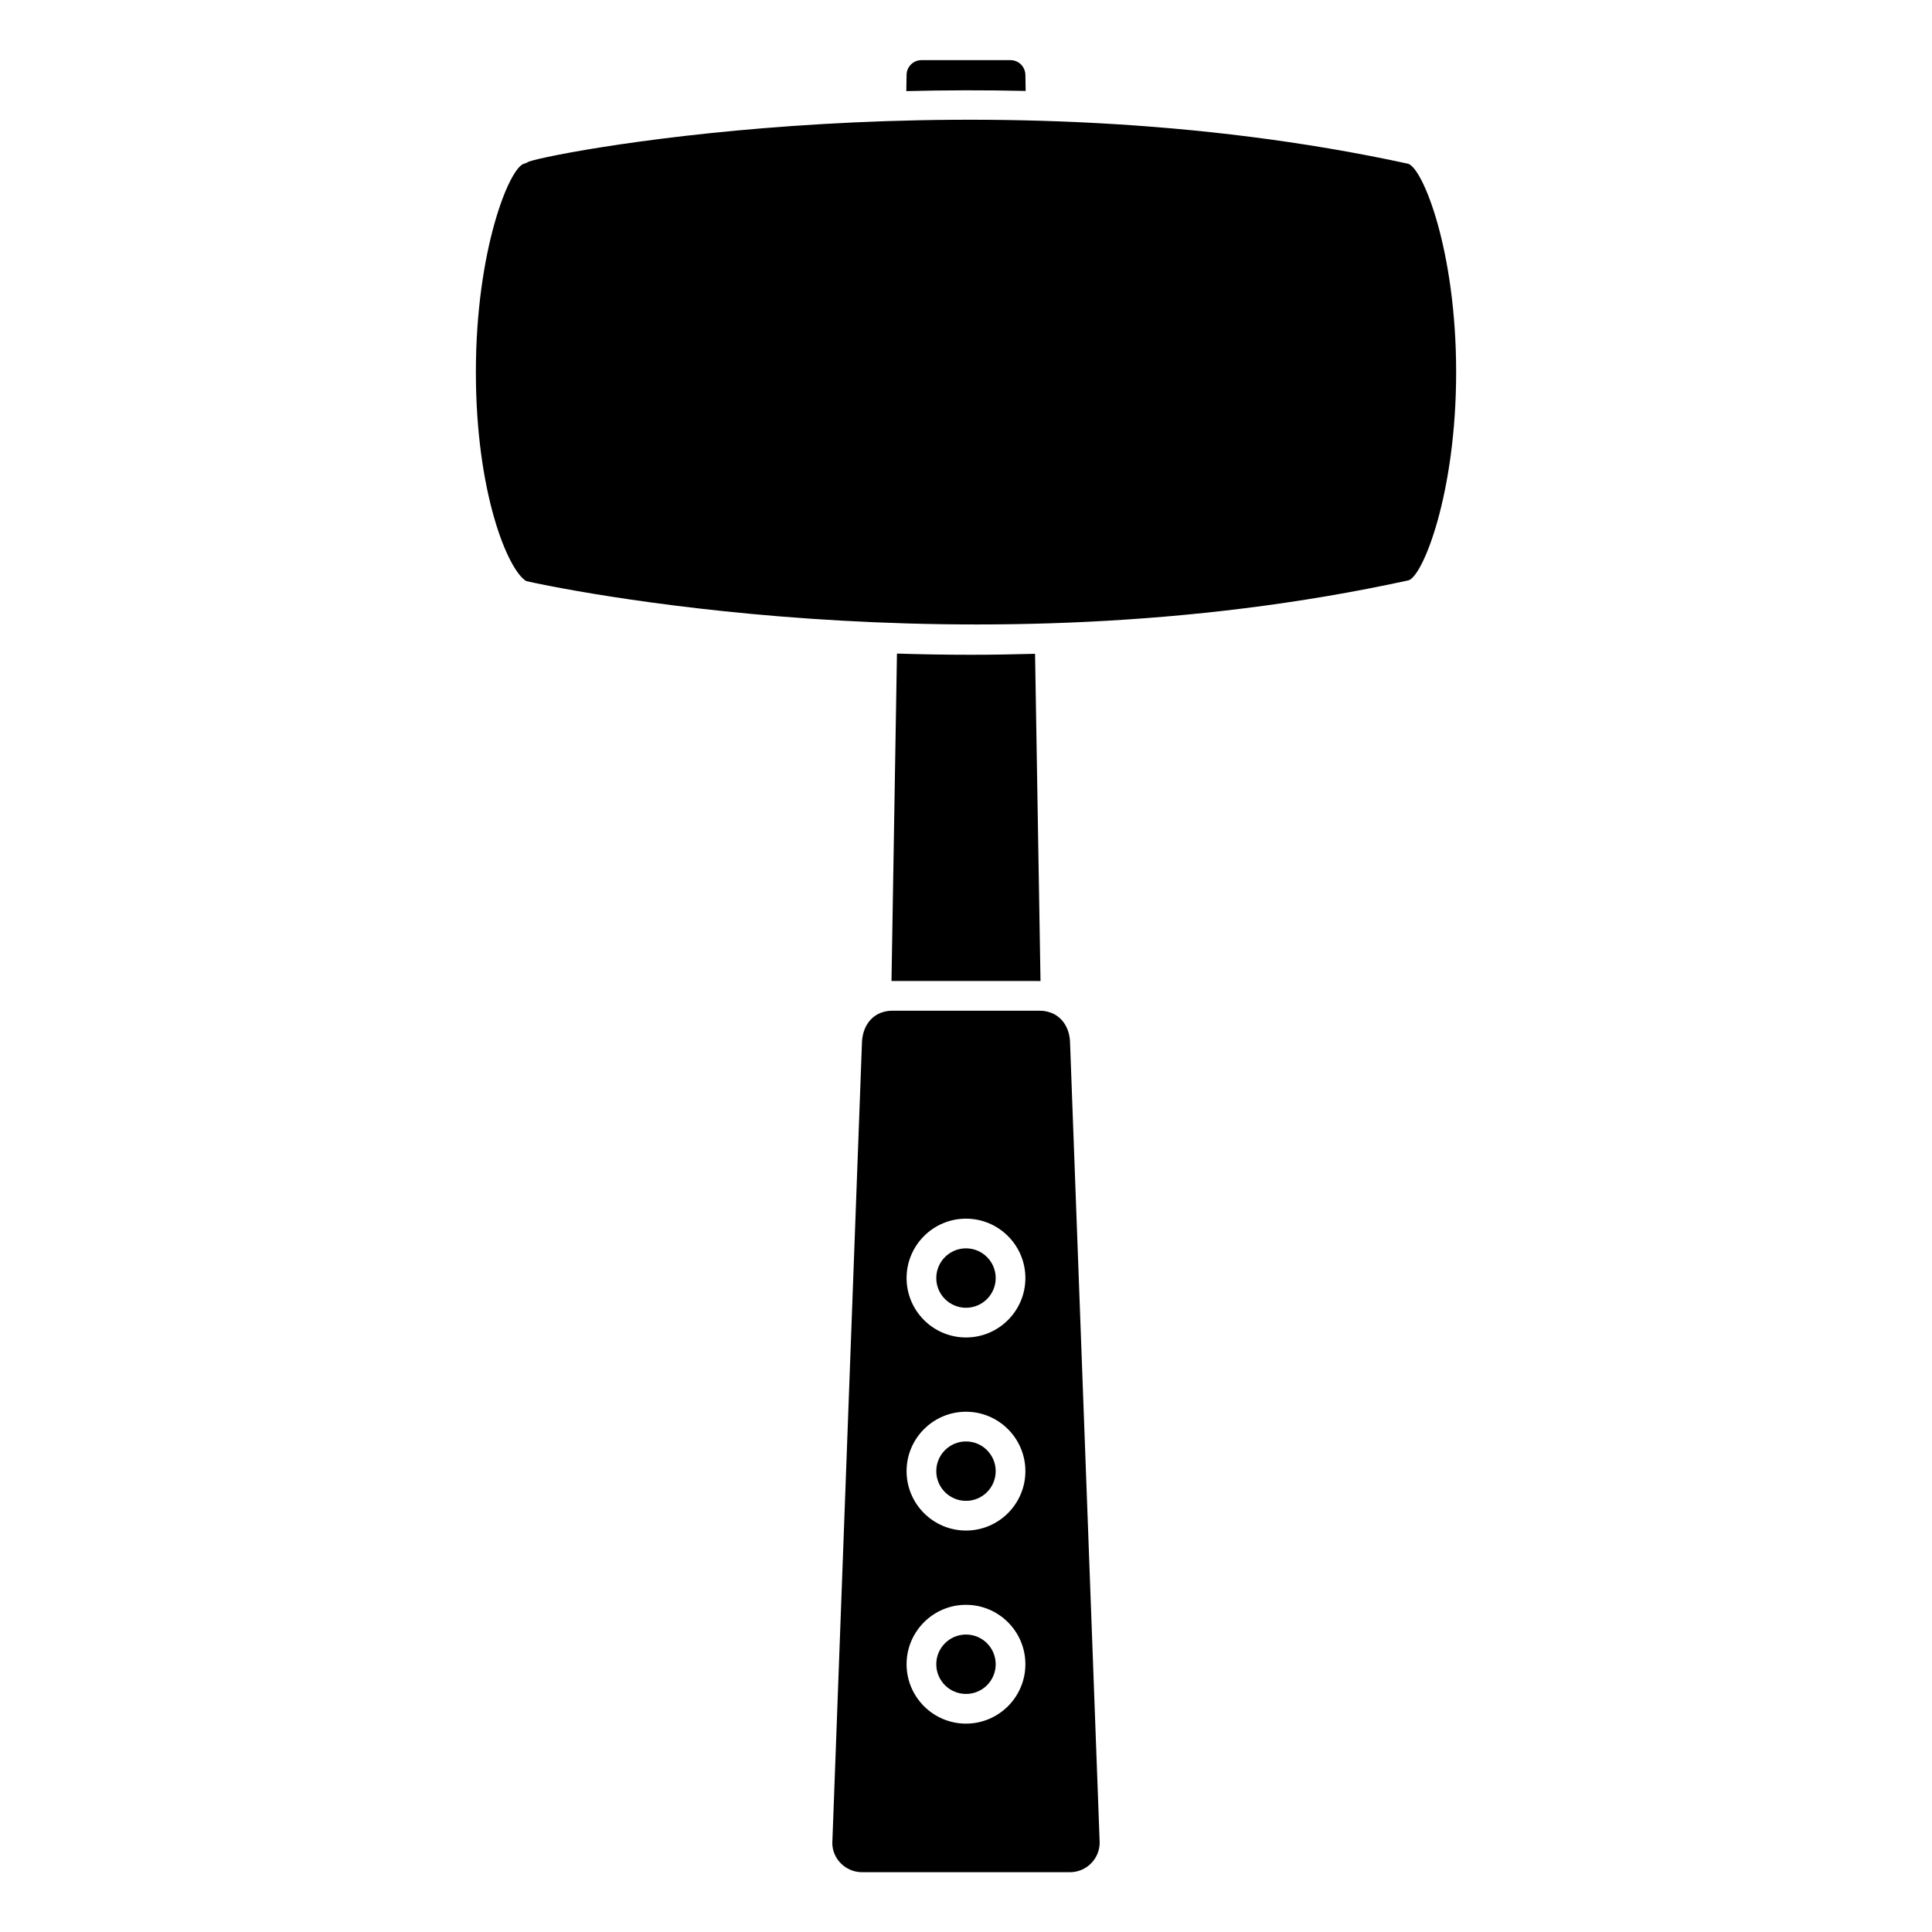
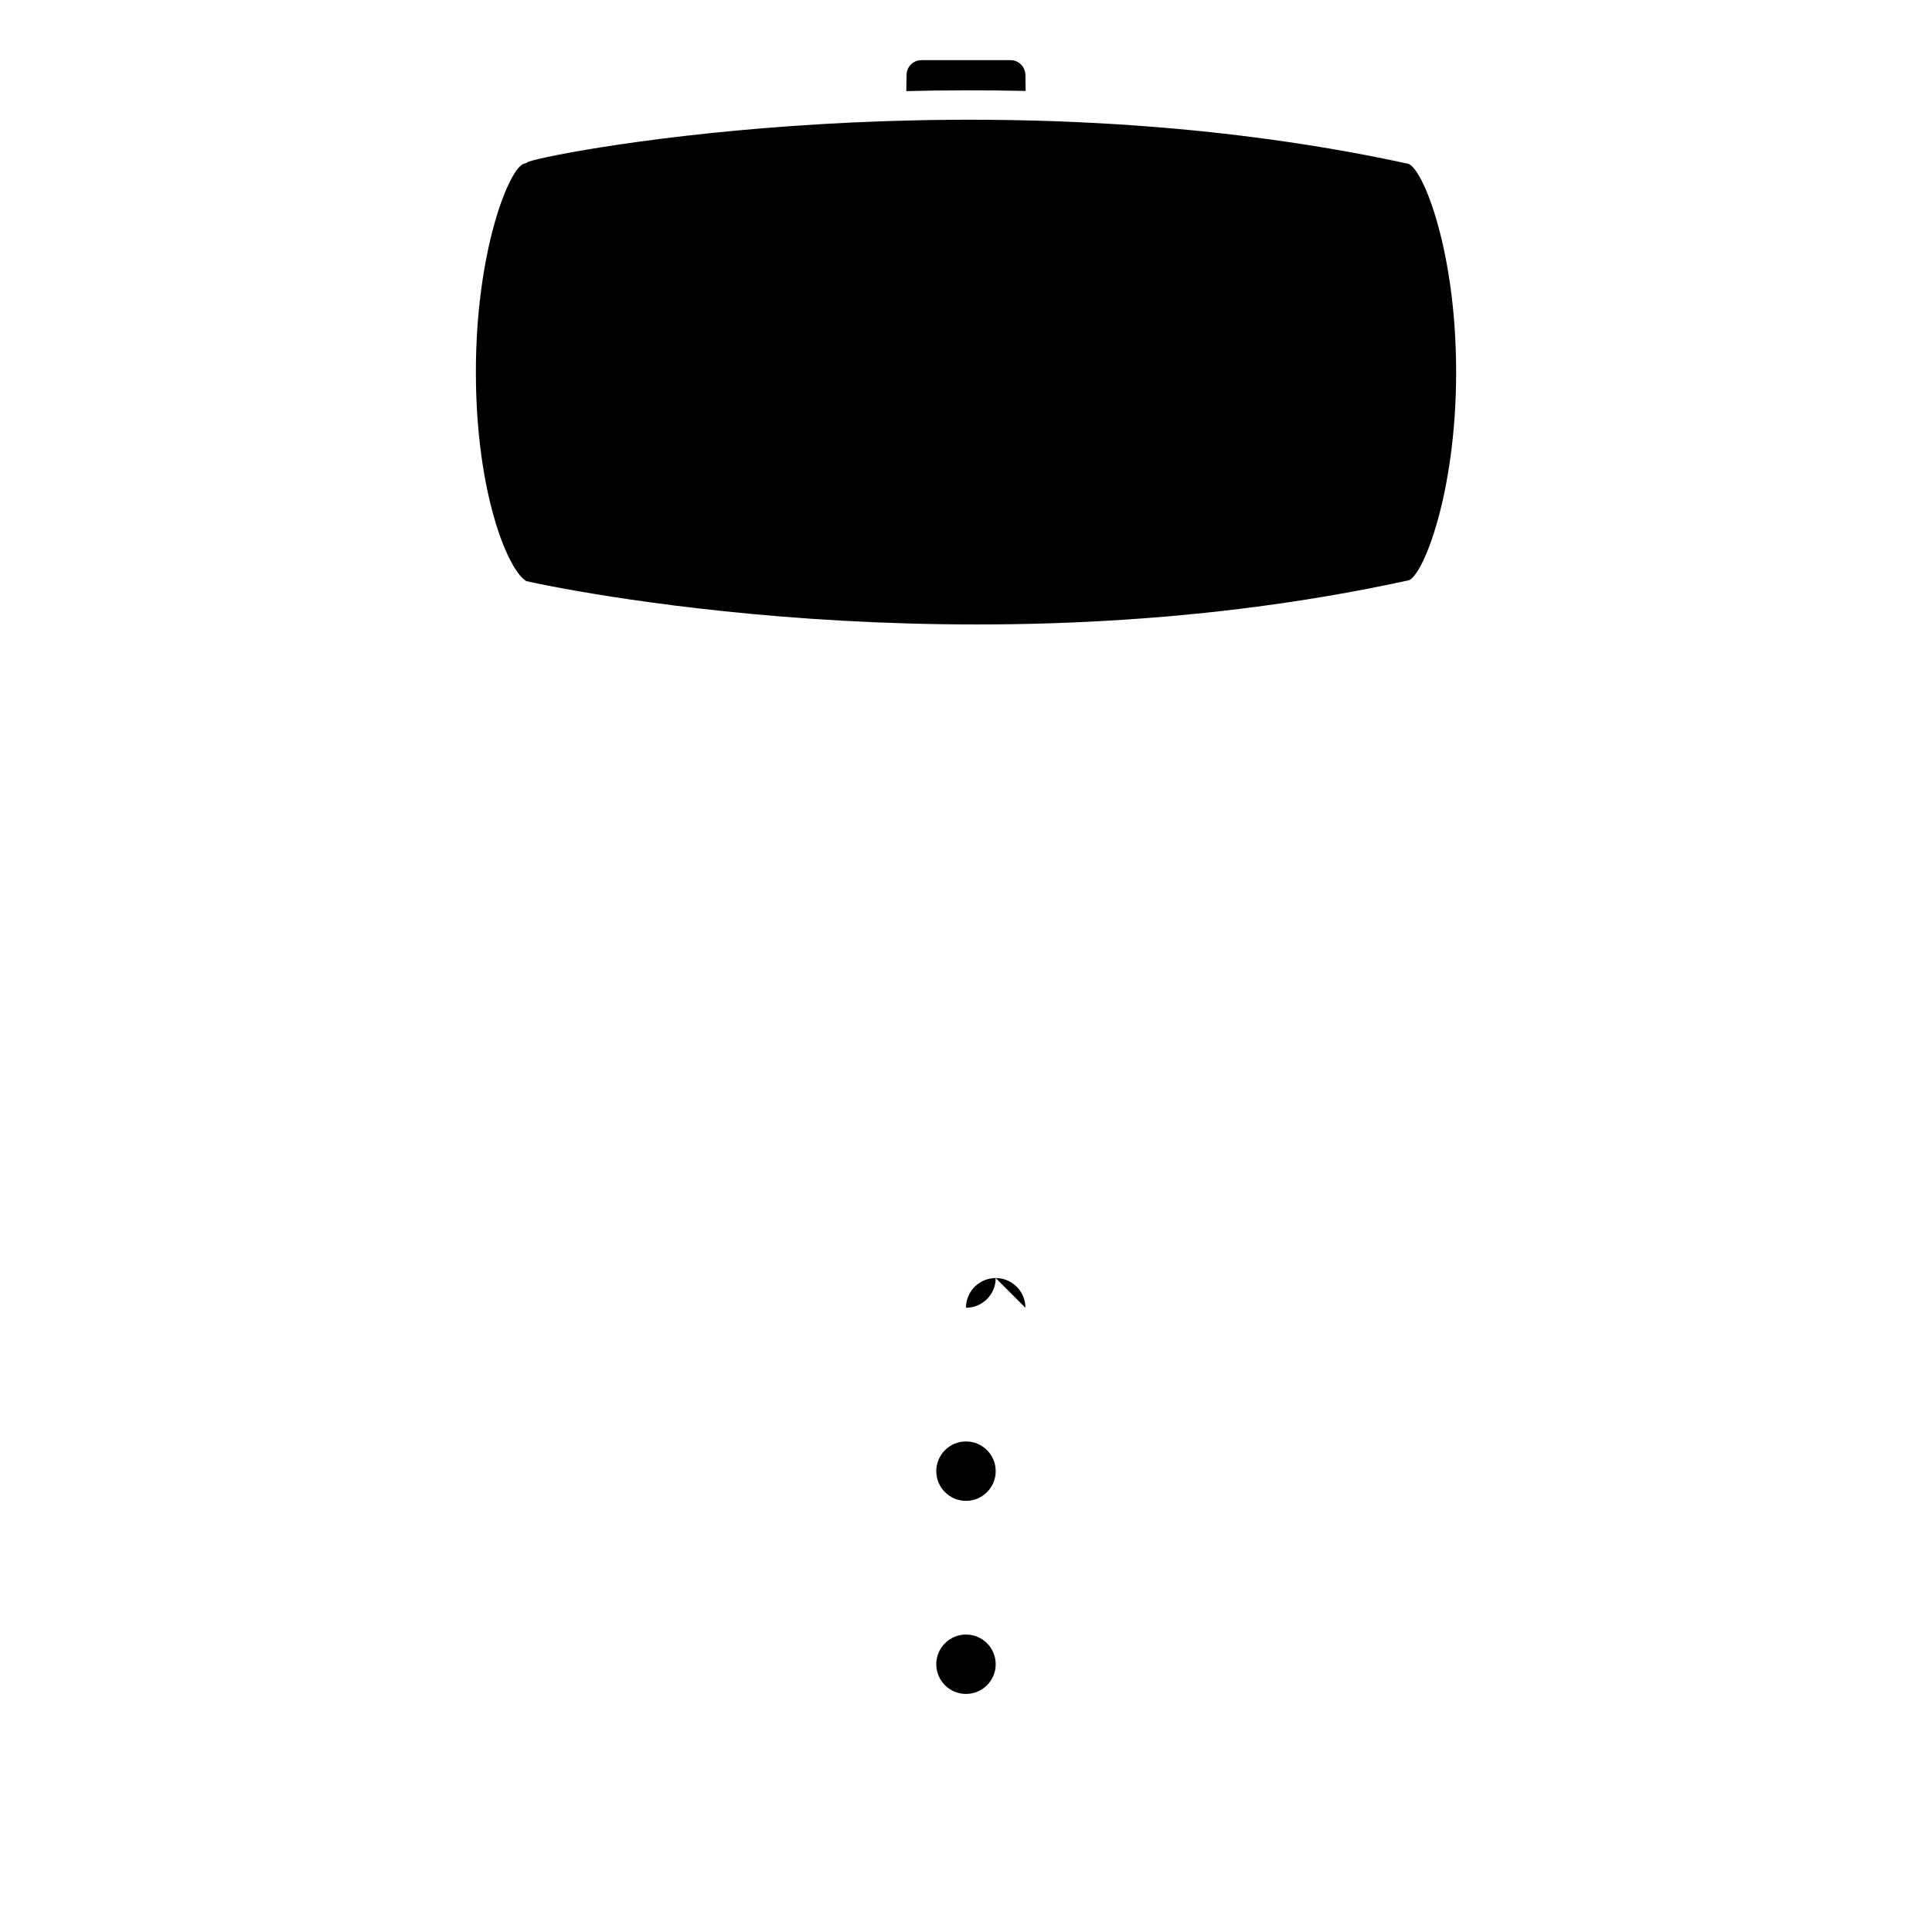
<svg xmlns="http://www.w3.org/2000/svg" fill="#000000" width="800px" height="800px" version="1.1" viewBox="144 144 512 512">
  <g>
-     <path d="m407.87 482.7c0 4.348-3.523 7.871-7.871 7.871s-7.875-3.523-7.875-7.871c0-4.348 3.527-7.875 7.875-7.875s7.871 3.527 7.871 7.875" />
+     <path d="m407.87 482.7c0 4.348-3.523 7.871-7.871 7.871c0-4.348 3.527-7.875 7.875-7.875s7.871 3.527 7.871 7.875" />
    <path d="m407.87 533.87c0 4.348-3.523 7.871-7.871 7.871s-7.875-3.523-7.875-7.871c0-4.348 3.527-7.871 7.875-7.871s7.871 3.523 7.871 7.871" />
    <path d="m407.87 585.04c0 4.348-3.523 7.871-7.871 7.871s-7.875-3.523-7.875-7.871 3.527-7.871 7.875-7.871 7.871 3.523 7.871 7.871" />
    <path d="m415.81 168.1-0.066-4.156c0-2.234-1.762-4.004-3.938-4.004h-23.617c-2.172 0-3.938 1.766-3.938 3.938l-0.07 4.266c10.137-0.25 20.703-0.293 31.629-0.043z" />
-     <path d="m422.5 412.37c-0.027-0.008-0.059-0.004-0.086-0.016-0.457-0.164-0.91-0.289-1.355-0.371-0.449-0.074-0.906-0.129-1.383-0.129h-39.355c-0.48 0-0.938 0.055-1.387 0.129-0.449 0.082-0.898 0.203-1.359 0.371-0.02 0.008-0.039 0.004-0.055 0.012-2.898 1.082-4.844 3.859-5.078 7.609l-7.867 212.45c0.004 4.195 3.535 7.727 7.875 7.727h55.105c4.34 0 7.871-3.531 7.871-7.871l-7.867-212.4c-0.234-3.668-2.172-6.422-5.059-7.508zm-22.504 188.41c-8.684 0-15.742-7.062-15.742-15.742 0-8.684 7.062-15.742 15.742-15.742 8.684 0 15.742 7.062 15.742 15.742 0 8.684-7.062 15.742-15.742 15.742zm0-51.168c-8.684 0-15.742-7.062-15.742-15.742 0-8.684 7.062-15.742 15.742-15.742 8.684 0 15.742 7.062 15.742 15.742 0 8.684-7.062 15.742-15.742 15.742zm0-51.168c-8.684 0-15.742-7.062-15.742-15.742 0-8.684 7.062-15.742 15.742-15.742 8.684 0 15.742 7.062 15.742 15.742 0 8.684-7.062 15.742-15.742 15.742z" />
    <path d="m517.15 187.39c-111.83-24.309-224.45-3.531-233.05-0.547-0.367 0.238-0.766 0.422-1.203 0.535-3.906 0.996-12.785 22.895-12.785 55.227 0 31.926 8.422 52.414 13.332 55.387 5.828 1.363 117.19 25.297 233.8-0.191 3.769-0.969 12.648-22.863 12.648-55.195 0-32.203-8.809-54.059-12.738-55.215z" />
-     <path d="m419.68 403.98h0.066l-1.445-86.715c-5.711 0.152-11.355 0.254-16.852 0.254-6.769 0-13.355-0.113-19.746-0.316l-1.449 86.773h0.066z" />
  </g>
</svg>